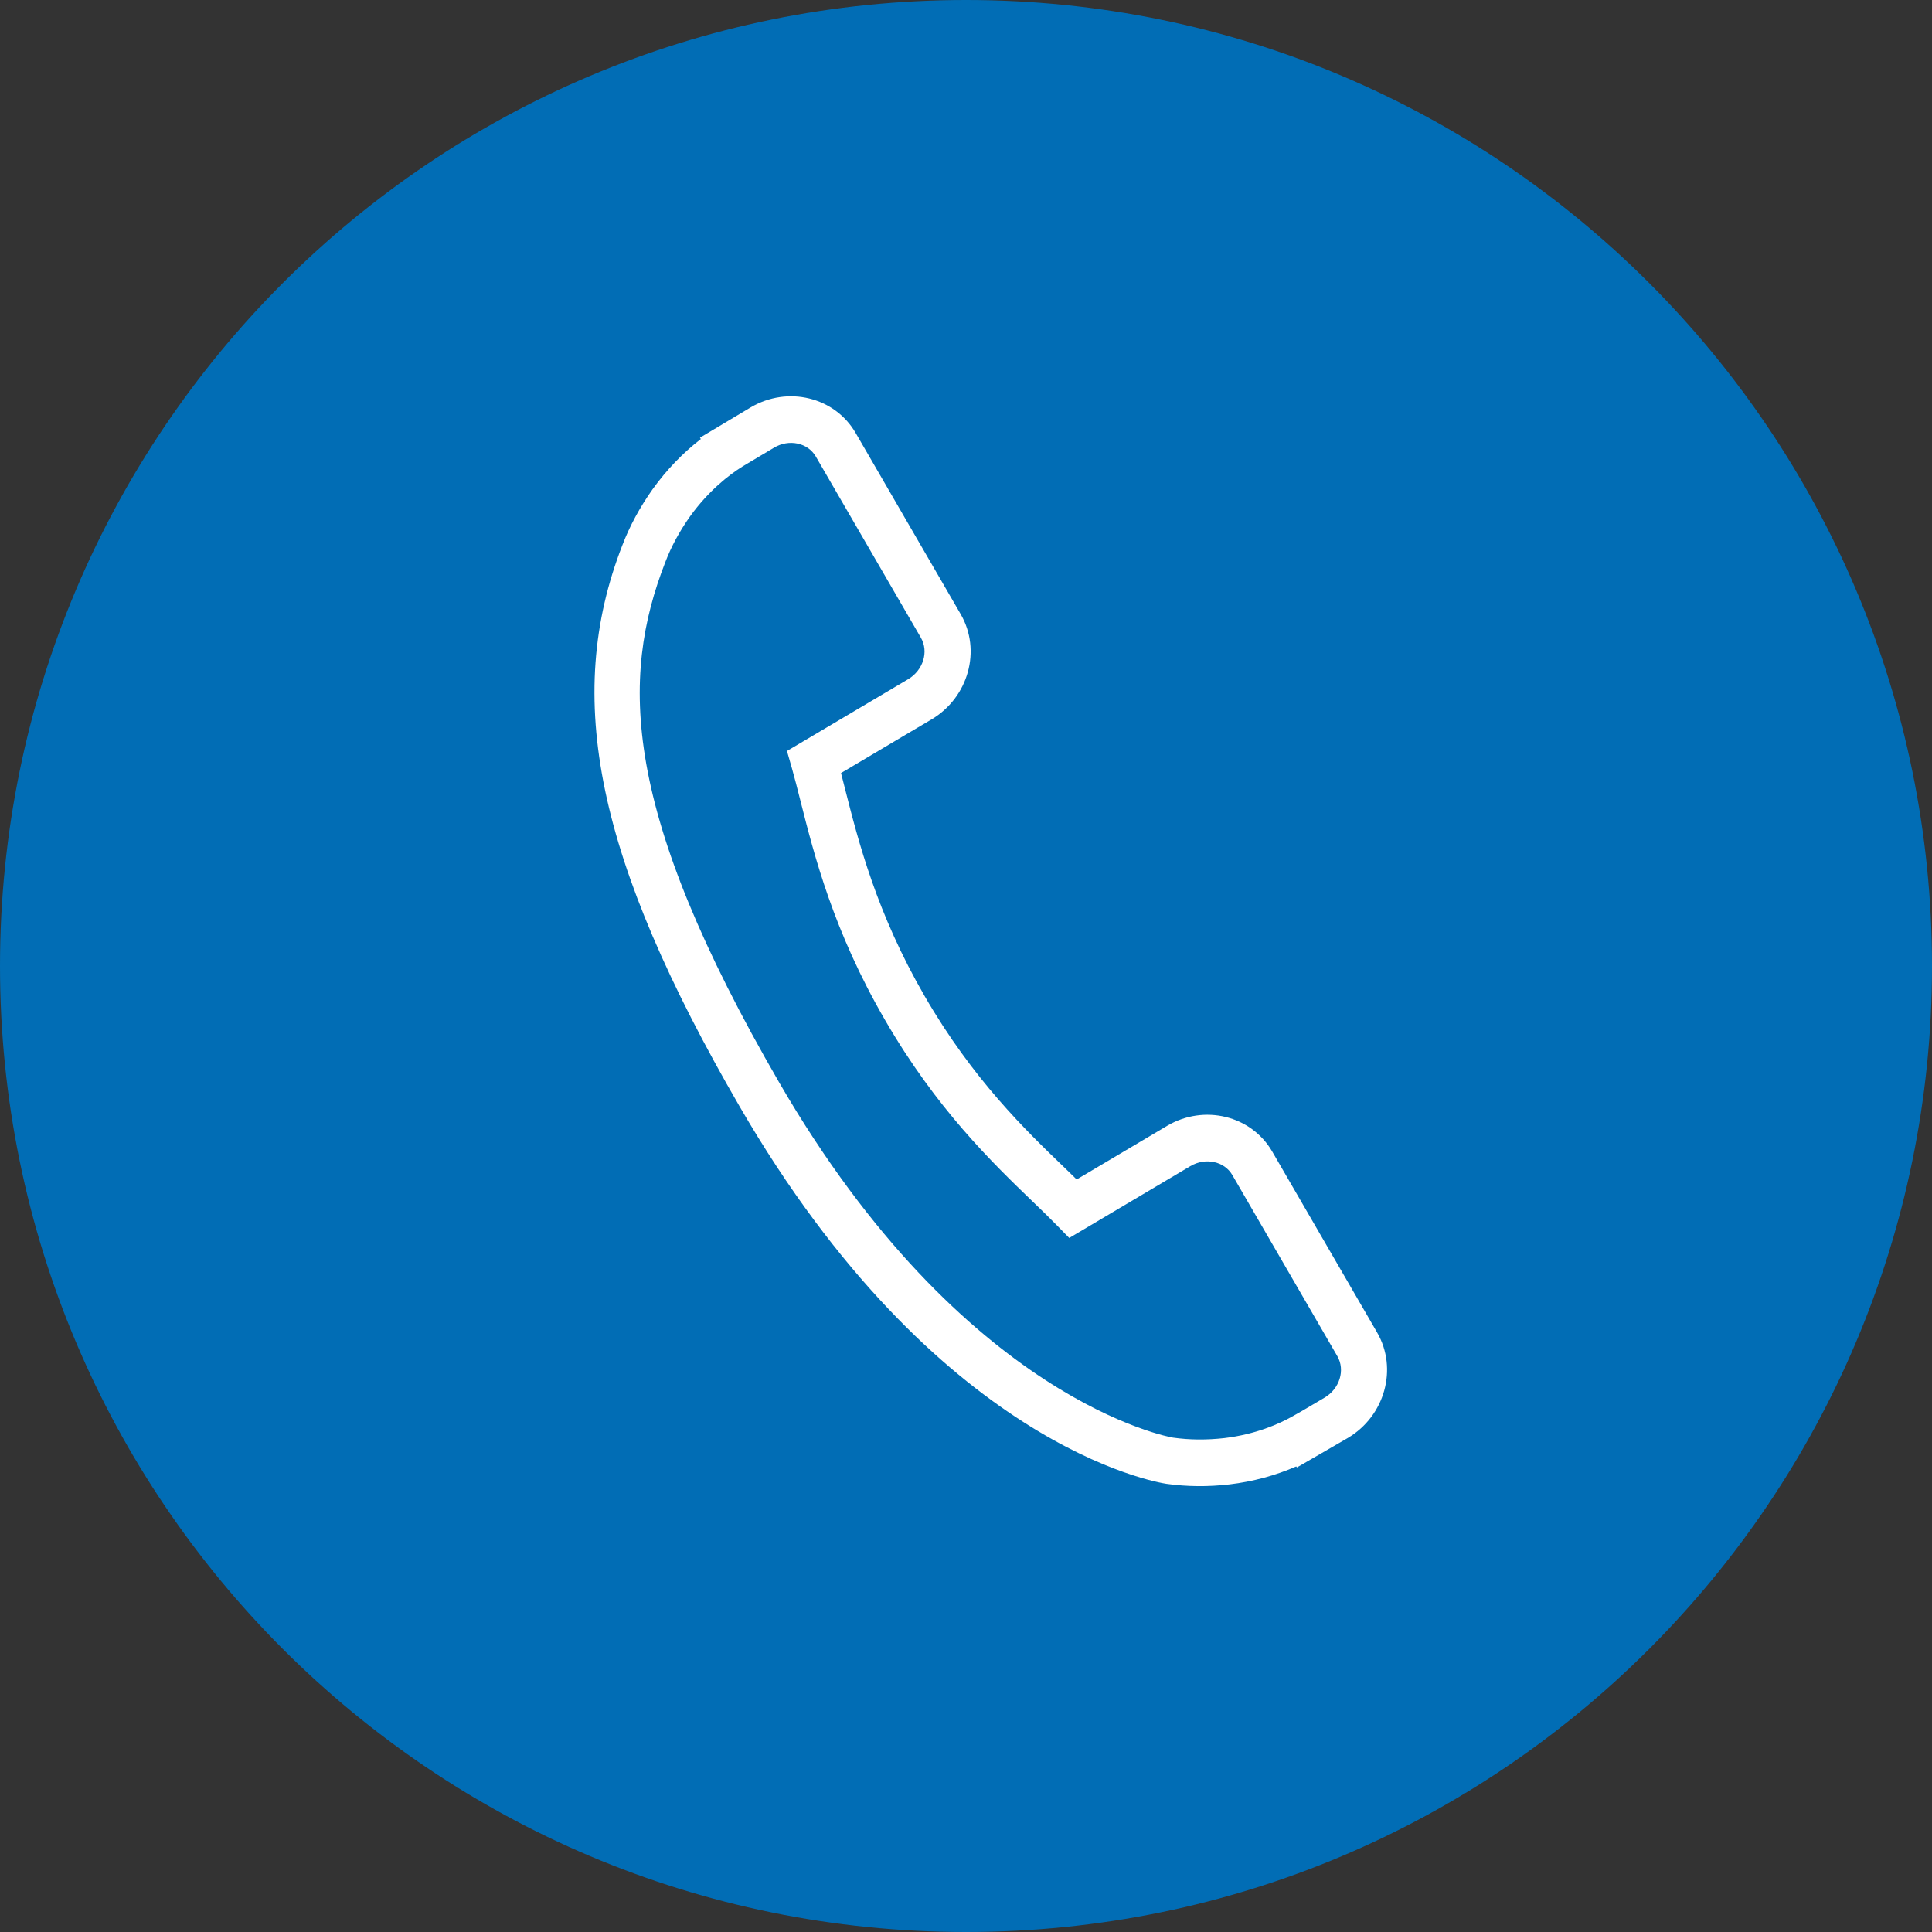
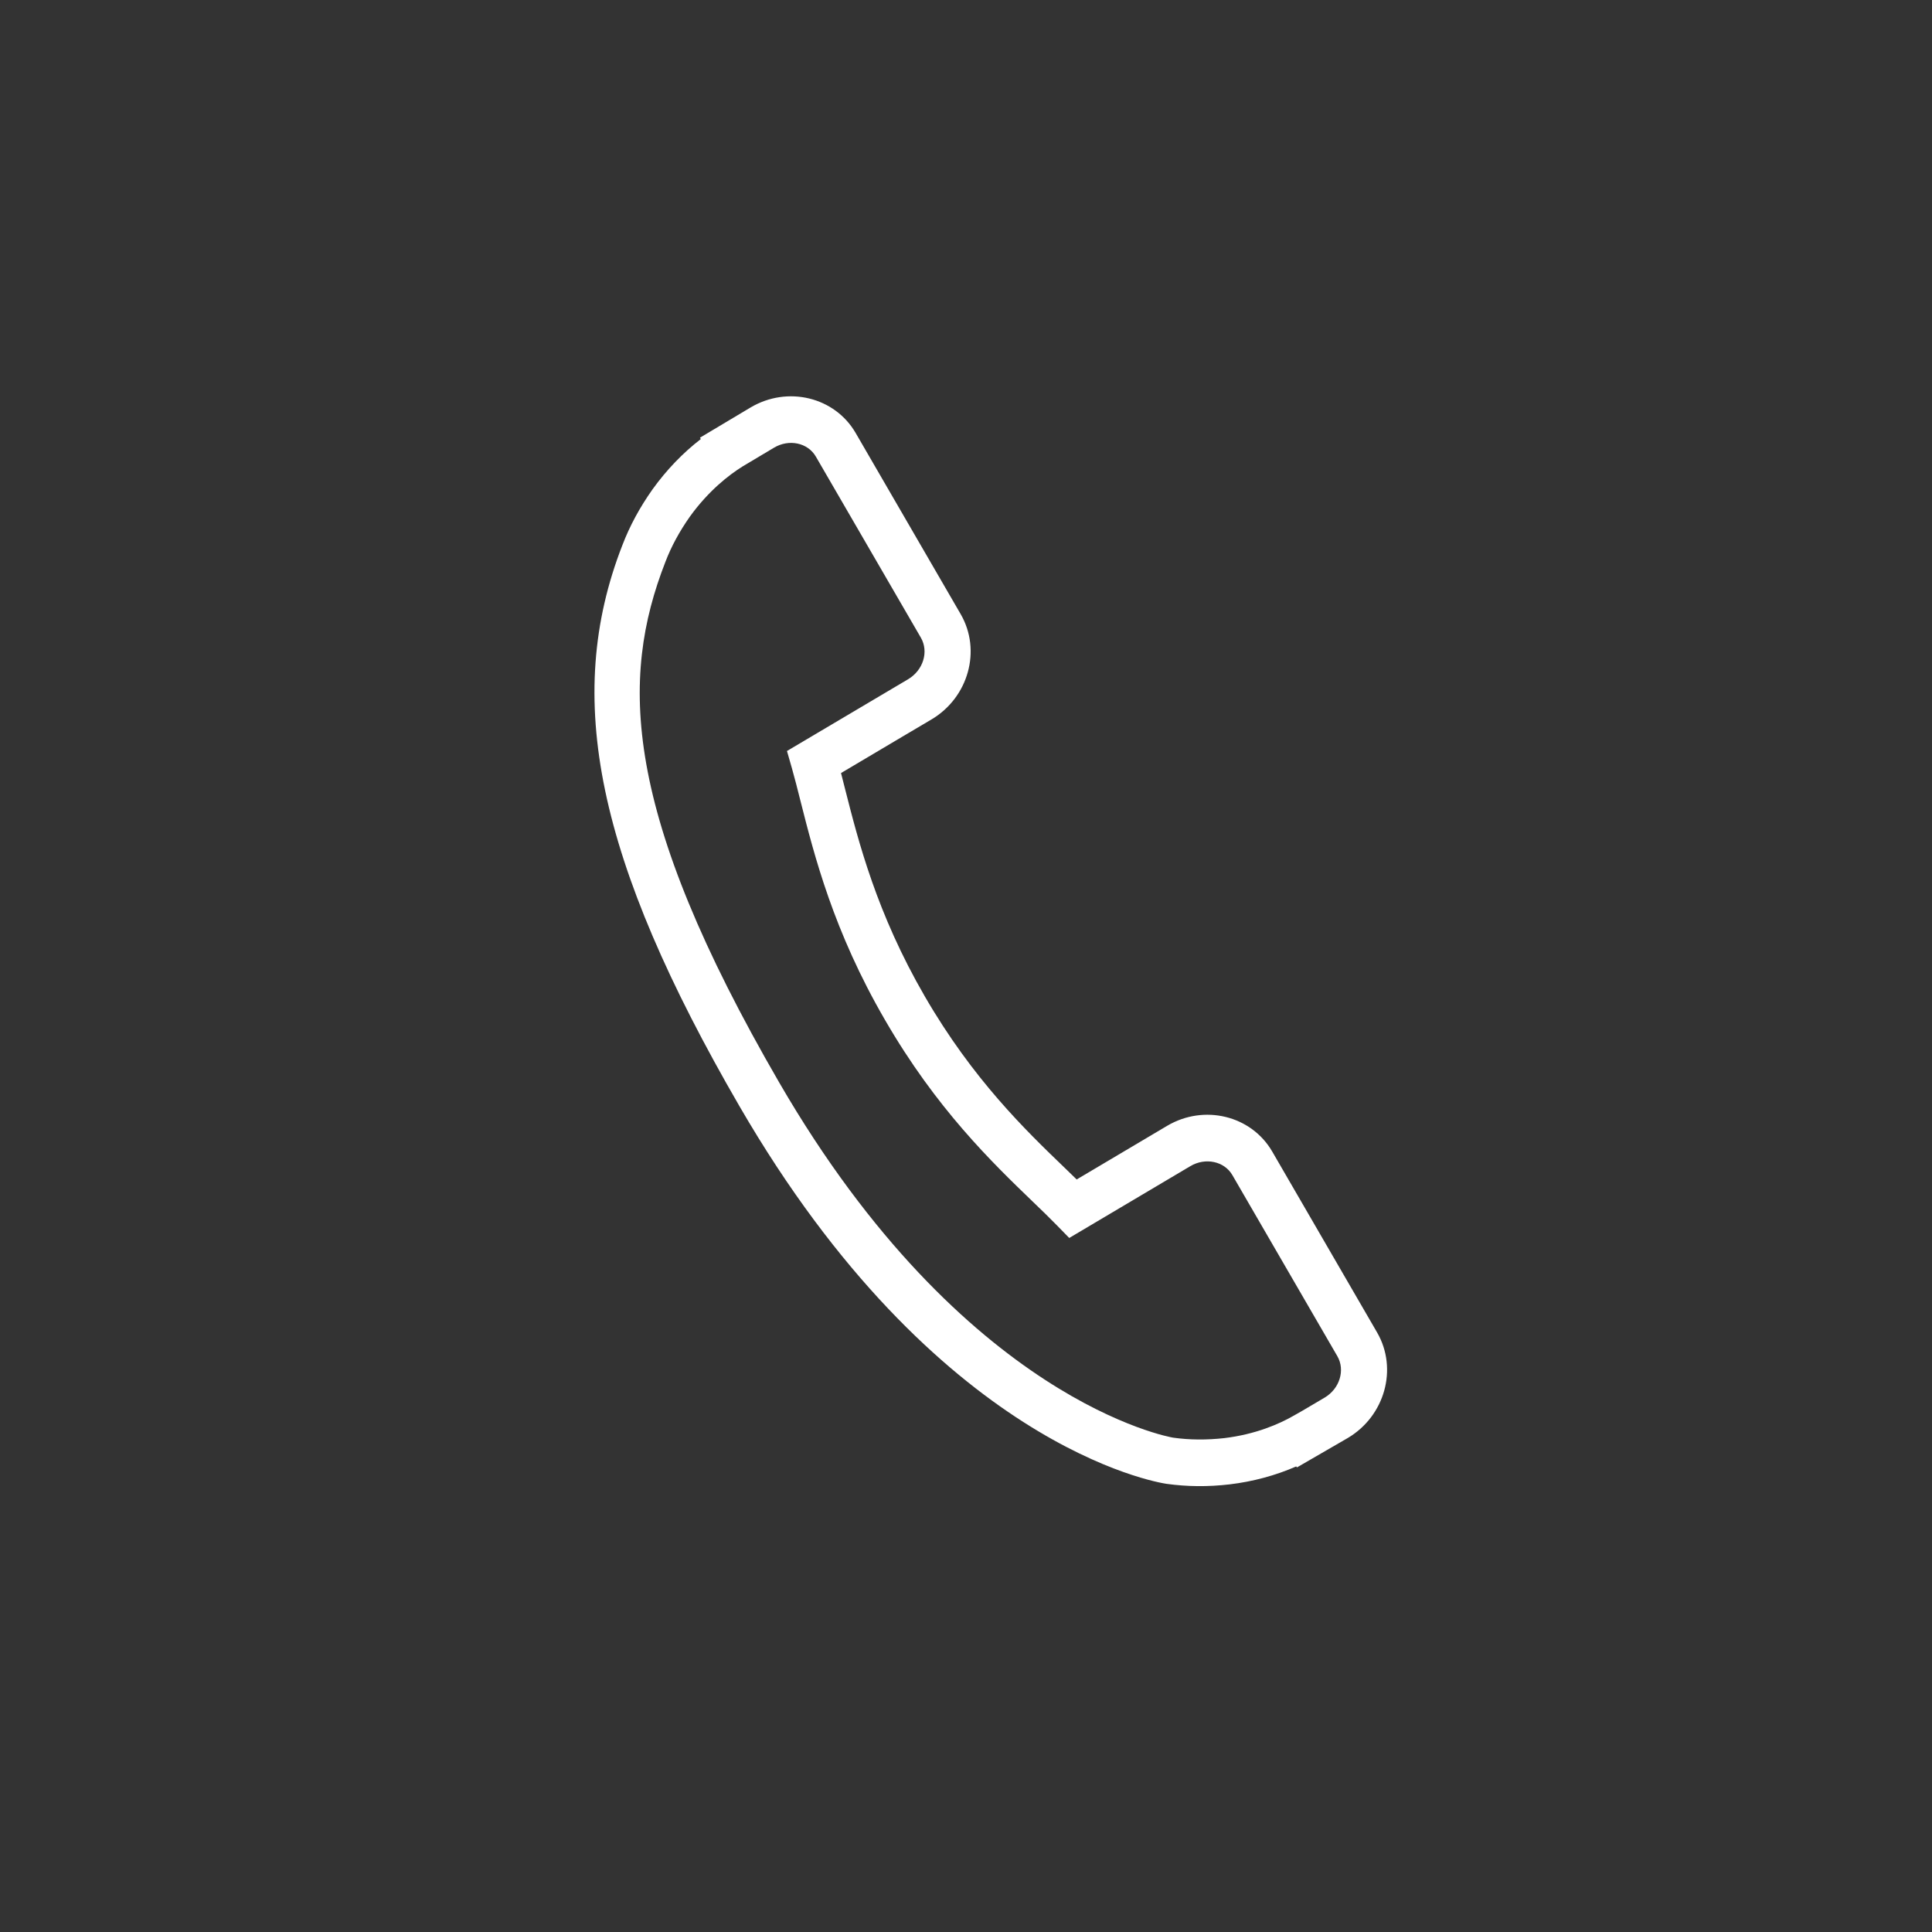
<svg xmlns="http://www.w3.org/2000/svg" id="Untitled-P%E1gina%201" viewBox="0 0 39 39" style="background-color:#ffffff00" version="1.1" xml:space="preserve" x="0px" y="0px" width="39px" height="39px">
  <rect x="0" y="0" width="39" height="39" fill="#333333" stroke="none" />
  <g id="Capa%201">
-     <path id="Ellipse" d="M 0 19.5 C 0 8.73 8.73 0 19.5 0 C 30.27 0 39 8.73 39 19.5 C 39 30.27 30.27 39 19.5 39 C 8.73 39 0 30.27 0 19.5 Z" fill="#016db5" />
    <g>
      <path d="M 27.8 26.9 L 25.68 23.243 C 25.257 22.517 24.305 22.285 23.559 22.727 L 21.734 23.809 C 21.656 23.734 21.575 23.656 21.491 23.573 C 20.709 22.821 19.641 21.792 18.669 20.114 C 17.695 18.434 17.328 16.985 17.059 15.927 C 17.031 15.815 17.004 15.707 16.977 15.605 L 18.201 14.879 L 18.803 14.523 C 19.551 14.079 19.815 13.127 19.393 12.398 L 17.273 8.741 C 16.852 8.014 15.9 7.782 15.152 8.225 L 14.13 8.835 L 14.147 8.863 C 13.785 9.142 13.454 9.486 13.173 9.877 C 12.91 10.249 12.711 10.62 12.564 11.004 C 11.363 14.082 12.048 17.363 14.927 22.33 C 18.905 29.193 23.354 29.924 23.546 29.953 C 23.967 30.011 24.383 30.015 24.821 29.964 C 25.292 29.908 25.75 29.784 26.166 29.602 L 26.18 29.622 L 27.21 29.026 C 27.956 28.582 28.221 27.63 27.8 26.9 ZM 26.739 28.213 L 26.283 28.482 L 26.103 28.584 C 25.819 28.746 25.347 28.954 24.716 29.03 C 24.358 29.07 24.016 29.068 23.68 29.021 C 23.638 29.015 19.463 28.292 15.73 21.853 C 12.556 16.378 12.515 13.693 13.431 11.345 C 13.55 11.033 13.713 10.731 13.928 10.426 C 14.305 9.904 14.715 9.587 14.991 9.415 L 15.623 9.038 C 15.927 8.856 16.307 8.937 16.469 9.217 L 18.59 12.874 C 18.752 13.156 18.636 13.53 18.332 13.711 L 15.886 15.16 L 15.987 15.512 C 16.042 15.707 16.098 15.925 16.157 16.161 C 16.439 17.274 16.824 18.797 17.866 20.591 C 18.903 22.383 20.027 23.465 20.847 24.256 C 21.024 24.426 21.186 24.582 21.329 24.729 L 21.584 24.99 L 24.029 23.54 C 24.333 23.36 24.715 23.441 24.877 23.721 L 26.997 27.378 C 27.158 27.658 27.043 28.033 26.739 28.213 Z" fill="#ffffff" />
    </g>
  </g>
</svg>